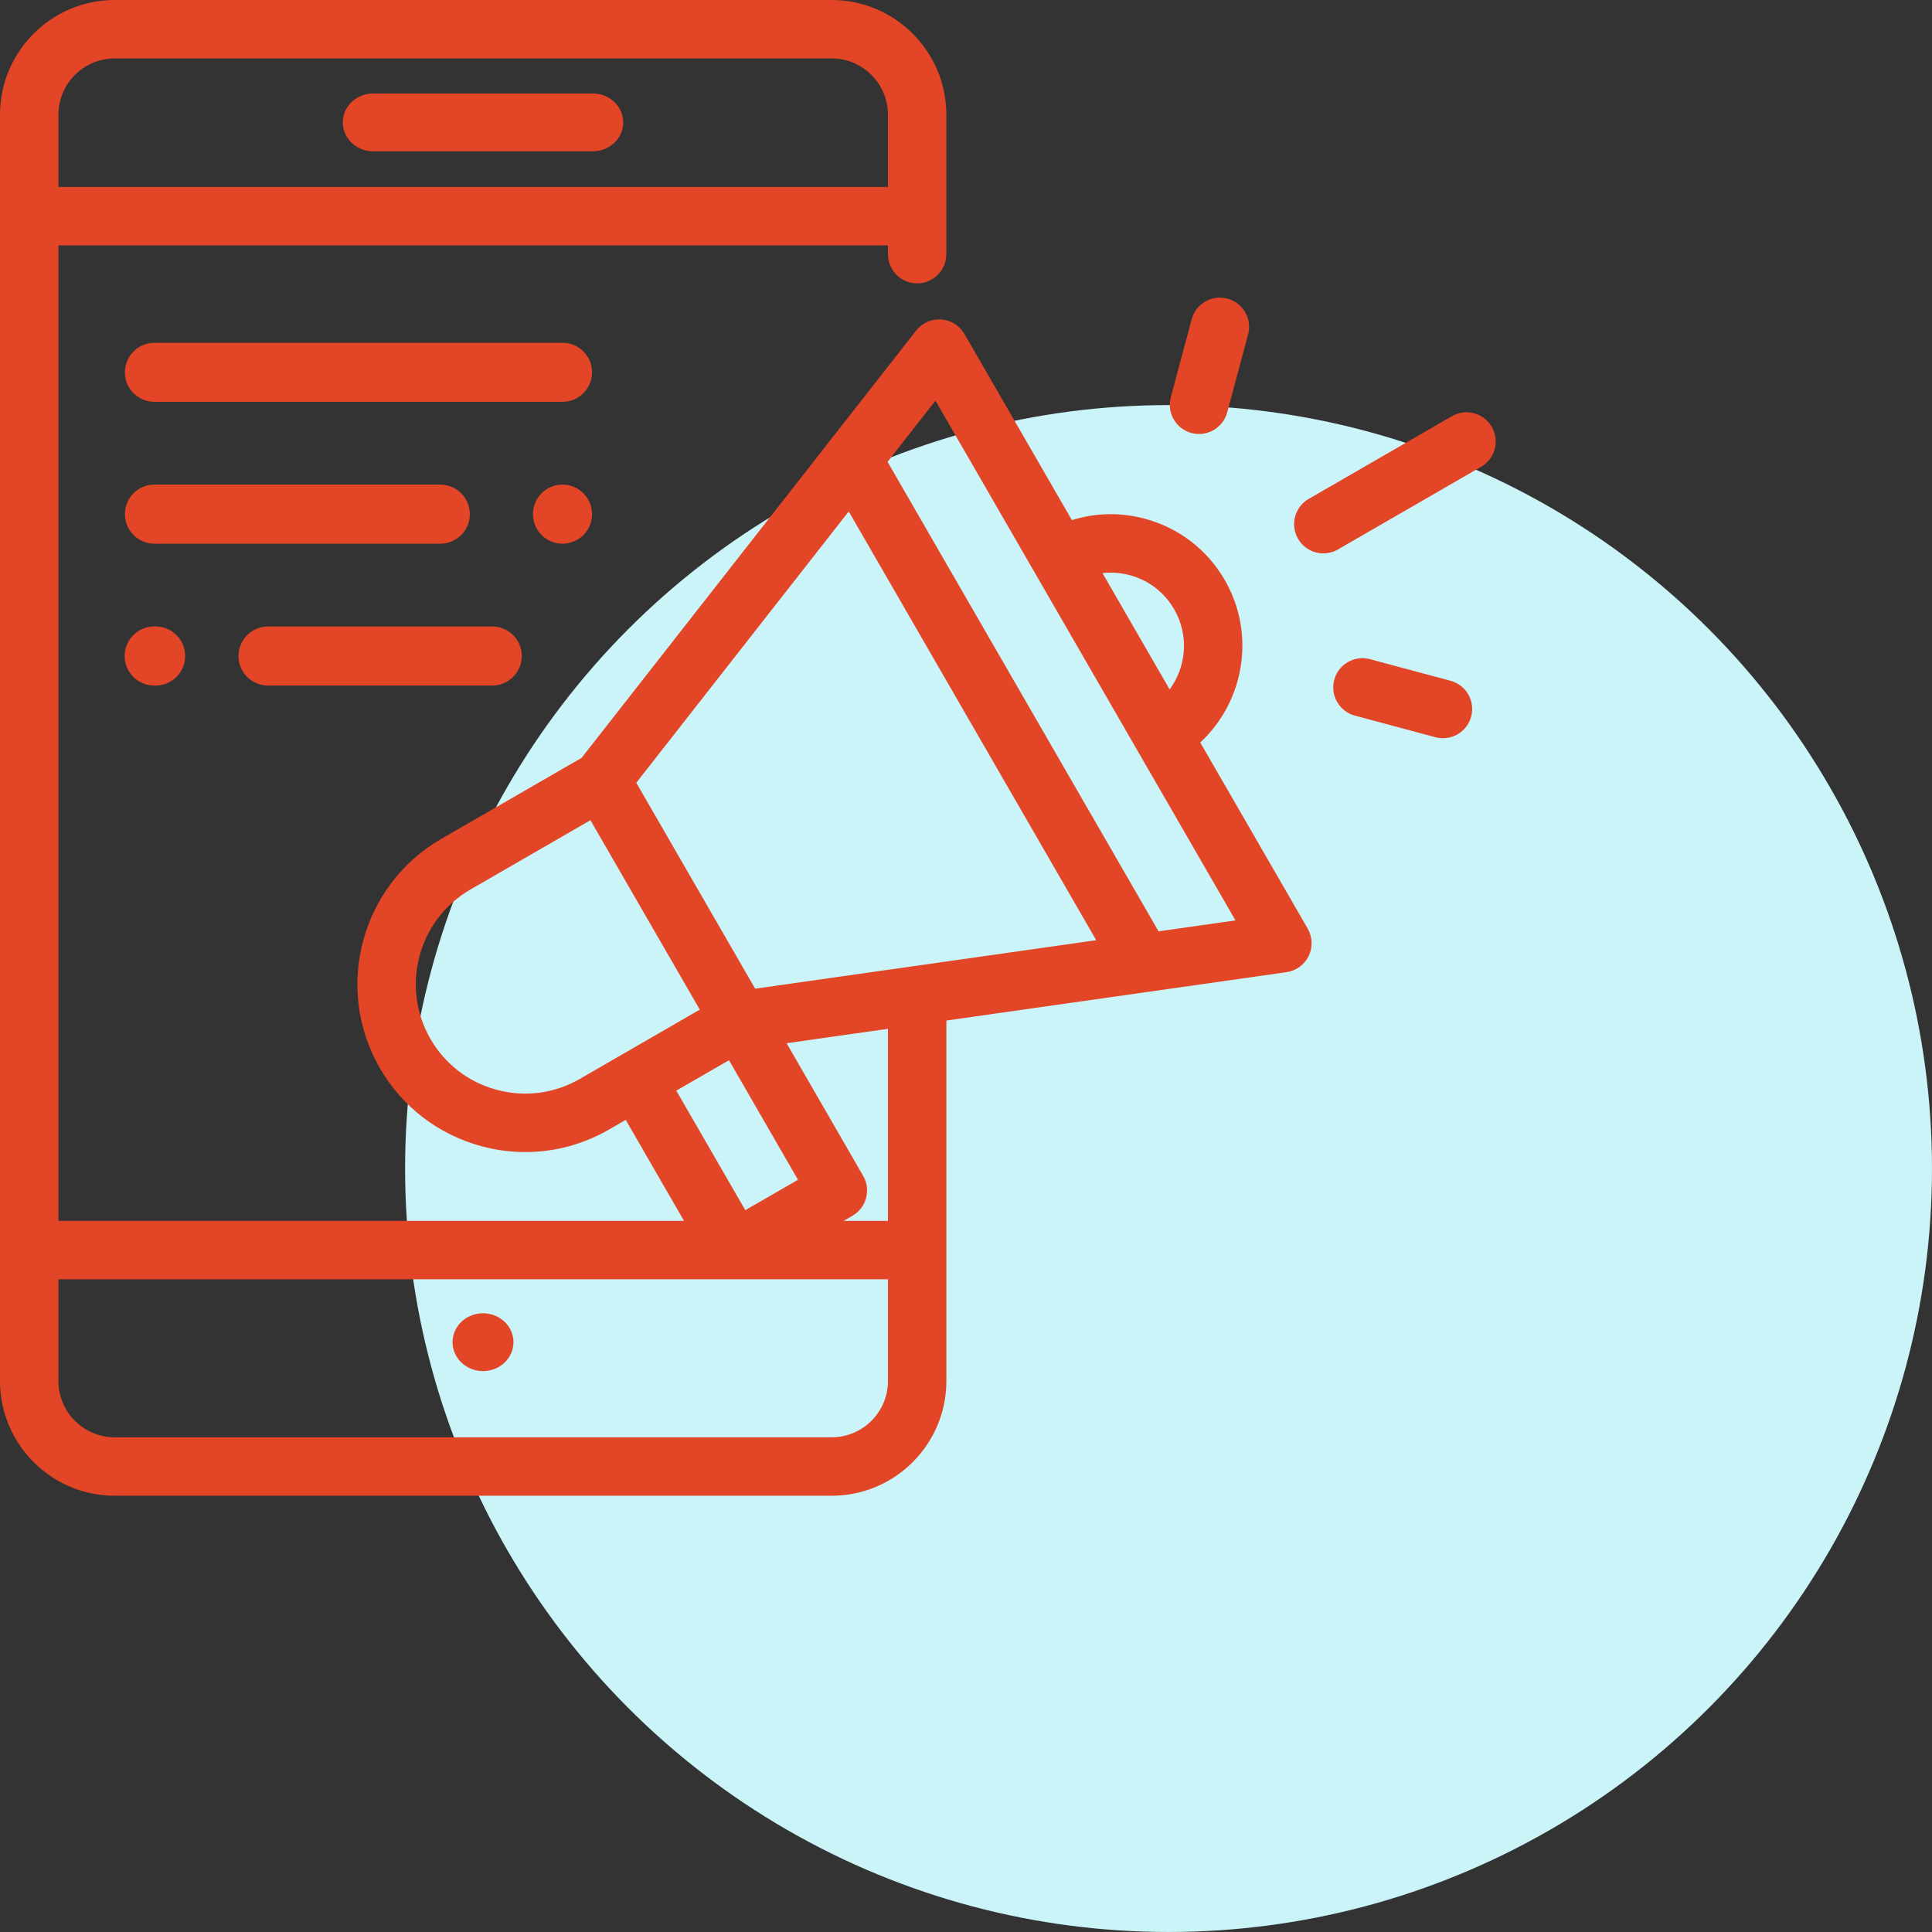
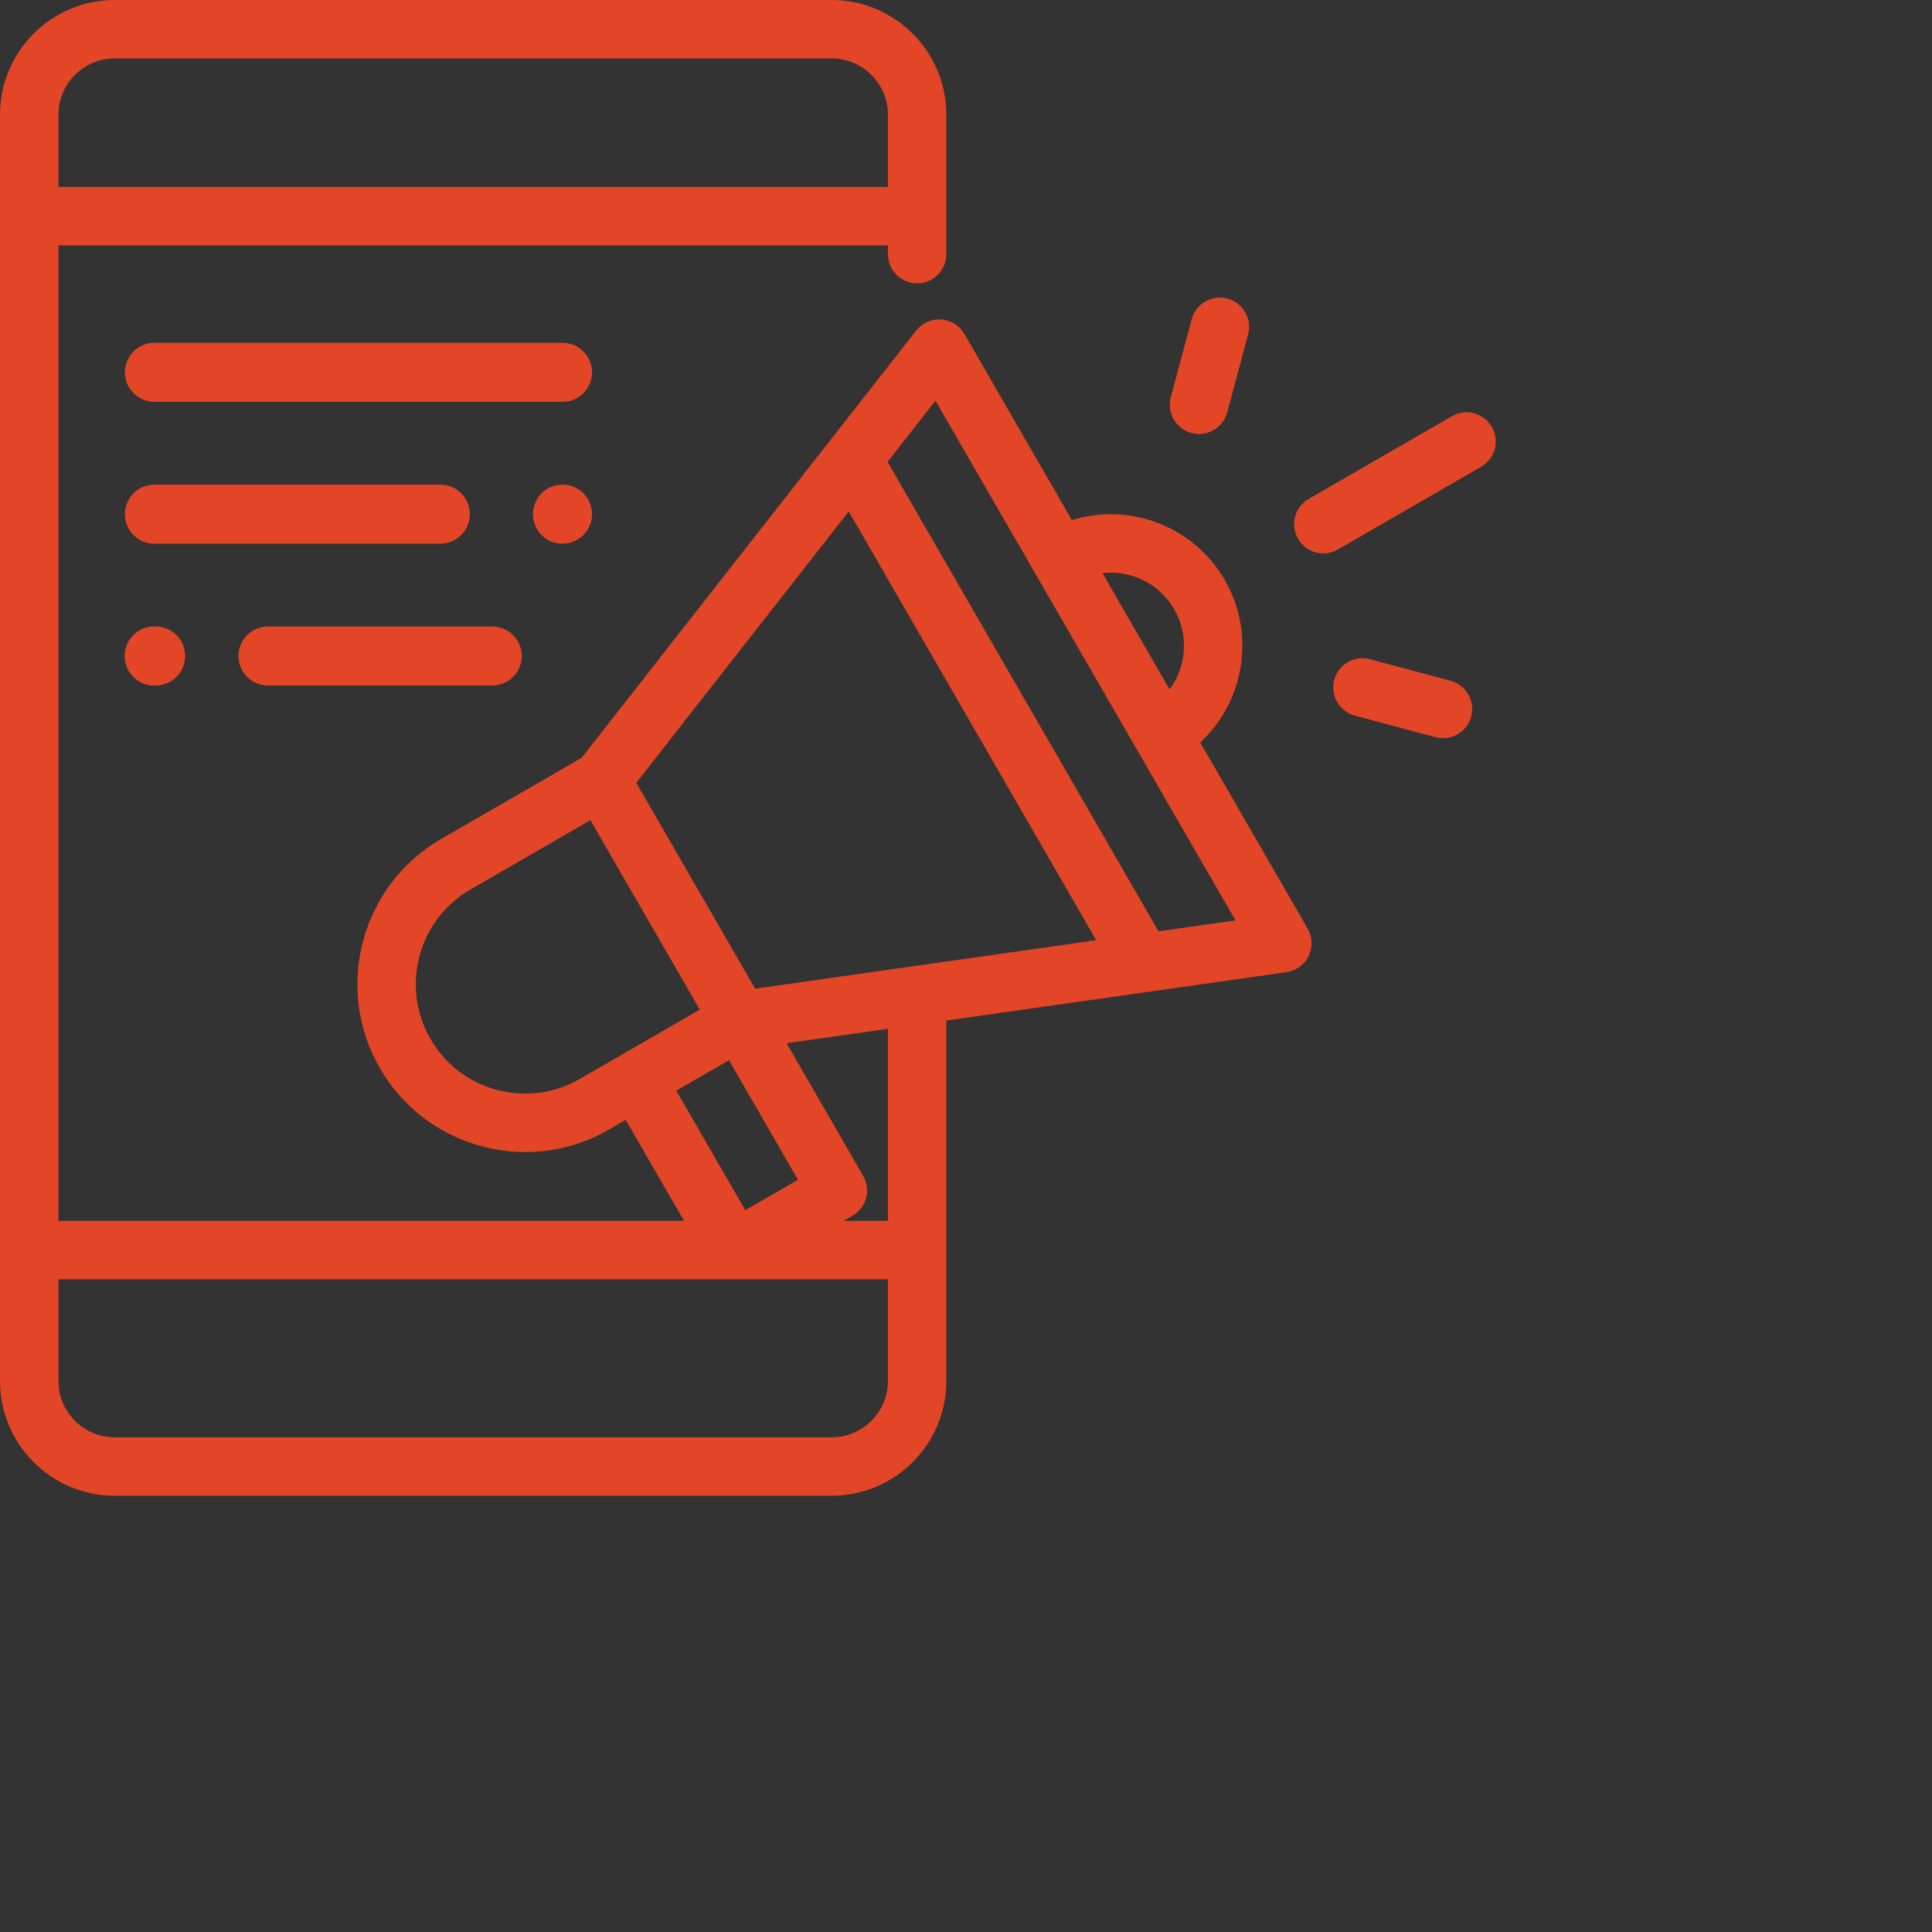
<svg xmlns="http://www.w3.org/2000/svg" width="62" height="62" viewBox="0 0 62 62" fill="none">
  <rect x="0" y="0" width="62" height="62" fill="#333333" stroke="none" />
-   <circle cx="37.5" cy="37.5" r="24.5" fill="#CAF4F7" />
  <g clip-path="url(#clip0_16_2035)">
-     <path d="M19.022 3H11.978C11.438 3 11 3.416 11 3.928C11 4.441 11.438 4.856 11.978 4.856H19.022C19.562 4.856 20 4.441 20 3.928C20 3.416 19.562 3 19.022 3ZM16.192 42.416C16.01 42.243 15.757 42.144 15.5 42.144C15.243 42.144 14.99 42.243 14.808 42.416C14.626 42.59 14.523 42.826 14.522 43.072C14.522 43.316 14.626 43.555 14.808 43.728C14.99 43.901 15.243 44 15.5 44C15.757 44 16.01 43.901 16.192 43.728C16.374 43.554 16.477 43.318 16.478 43.072C16.478 42.827 16.374 42.588 16.192 42.416Z" fill="#E34527" />
    <path d="M41.966 29.801L38.517 23.827C39.931 22.516 40.308 20.354 39.305 18.615C38.74 17.638 37.83 16.939 36.739 16.646C35.958 16.437 35.152 16.456 34.398 16.691L30.95 10.718C30.873 10.585 30.765 10.473 30.635 10.392C30.505 10.31 30.357 10.262 30.204 10.251C30.051 10.241 29.898 10.268 29.758 10.33C29.617 10.392 29.495 10.488 29.4 10.608L18.665 24.32L14.16 26.921C11.589 28.406 10.705 31.706 12.189 34.277C12.908 35.522 14.069 36.413 15.458 36.785C15.916 36.908 16.387 36.971 16.86 36.971C17.793 36.971 18.714 36.727 19.543 36.248L20.08 35.938L21.951 39.179H1.875V7.875H28.495V8.156C28.495 8.674 28.915 9.094 29.432 9.094C29.95 9.094 30.369 8.674 30.369 8.156V3.681C30.369 1.651 28.718 0 26.689 0H3.68C1.651 0 0 1.651 0 3.681V44.319C0 46.349 1.651 48 3.68 48H26.689C28.719 48 30.37 46.349 30.37 44.319V32.75L41.286 31.198C41.438 31.176 41.582 31.118 41.706 31.027C41.83 30.937 41.93 30.818 41.997 30.68C42.064 30.542 42.096 30.39 42.091 30.236C42.085 30.083 42.042 29.934 41.966 29.801ZM1.875 3.681C1.875 2.685 2.685 1.875 3.68 1.875H26.689C27.685 1.875 28.495 2.685 28.495 3.681V6H1.875V3.681ZM36.254 18.457C36.861 18.62 37.367 19.009 37.681 19.553C38.163 20.387 38.073 21.396 37.535 22.125L35.38 18.392C35.673 18.359 35.969 18.381 36.254 18.457ZM18.606 34.624C17.794 35.093 16.849 35.217 15.944 34.974C15.038 34.732 14.282 34.151 13.813 33.339C12.846 31.663 13.422 29.513 15.097 28.545L18.948 26.321L22.457 32.4L18.606 34.624ZM21.703 35L23.394 34.024L25.608 37.86L23.918 38.836L21.703 35ZM28.495 44.319C28.495 45.315 27.685 46.125 26.689 46.125H3.68C2.685 46.125 1.875 45.315 1.875 44.319V41.054H28.495V44.319H28.495ZM28.495 39.179H27.073L27.357 39.015C27.805 38.757 27.959 38.183 27.7 37.735L25.243 33.478L28.495 33.016V39.179ZM24.234 31.728L20.419 25.12L27.237 16.413L35.179 30.172L24.234 31.728ZM37.179 29.887L28.483 14.821L30.02 12.857L39.648 29.537L37.179 29.887ZM47.874 13.699C47.615 13.251 47.042 13.097 46.594 13.356L41.998 16.01C41.55 16.268 41.396 16.842 41.655 17.29C41.716 17.397 41.798 17.49 41.896 17.565C41.994 17.64 42.105 17.695 42.224 17.727C42.343 17.759 42.467 17.767 42.589 17.751C42.711 17.735 42.829 17.695 42.935 17.633L47.531 14.979C47.98 14.721 48.133 14.147 47.874 13.699ZM39.39 9.583C38.89 9.449 38.377 9.746 38.242 10.246L37.572 12.747C37.438 13.247 37.735 13.761 38.235 13.895C38.316 13.917 38.398 13.927 38.478 13.927C38.892 13.927 39.271 13.651 39.383 13.232L40.053 10.731C40.187 10.231 39.891 9.717 39.39 9.583ZM46.549 21.847L43.965 21.154C43.465 21.02 42.951 21.317 42.817 21.817C42.683 22.317 42.98 22.831 43.48 22.965L46.064 23.658C46.145 23.68 46.227 23.69 46.307 23.69C46.721 23.69 47.1 23.414 47.212 22.995C47.346 22.495 47.049 21.981 46.549 21.847Z" fill="#E34527" />
    <path d="M18.051 11H4.957C4.433 11 4.008 11.425 4.008 11.948C4.008 12.472 4.433 12.896 4.957 12.896H18.051C18.575 12.896 19 12.472 19 11.948C19 11.425 18.575 11 18.051 11ZM18.722 15.83C18.544 15.652 18.303 15.552 18.051 15.552C17.8 15.552 17.557 15.652 17.38 15.83C17.203 16.008 17.103 16.249 17.102 16.5C17.102 16.75 17.203 16.994 17.38 17.171C17.558 17.348 17.8 17.448 18.051 17.448C18.301 17.448 18.546 17.347 18.722 17.171C18.899 16.992 18.999 16.752 19 16.5C19 16.251 18.898 16.006 18.722 15.83ZM14.129 15.552H4.957C4.433 15.552 4.008 15.976 4.008 16.5C4.008 17.024 4.433 17.448 4.957 17.448H14.129C14.653 17.448 15.078 17.024 15.078 16.5C15.078 15.976 14.653 15.552 14.129 15.552ZM15.796 20.104H8.602C8.078 20.104 7.653 20.528 7.653 21.052C7.653 21.576 8.078 22 8.602 22H15.796C16.32 22 16.745 21.576 16.745 21.052C16.745 20.528 16.32 20.104 15.796 20.104ZM4.993 20.104H4.949C4.425 20.104 4 20.528 4 21.052C4 21.576 4.425 22 4.949 22H4.993C5.517 22 5.942 21.576 5.942 21.052C5.942 20.528 5.517 20.104 4.993 20.104Z" fill="#E34527" />
  </g>
  <defs>
    <clipPath id="clip0_16_2035">
      <rect width="48" height="48" fill="white" />
    </clipPath>
  </defs>
</svg>